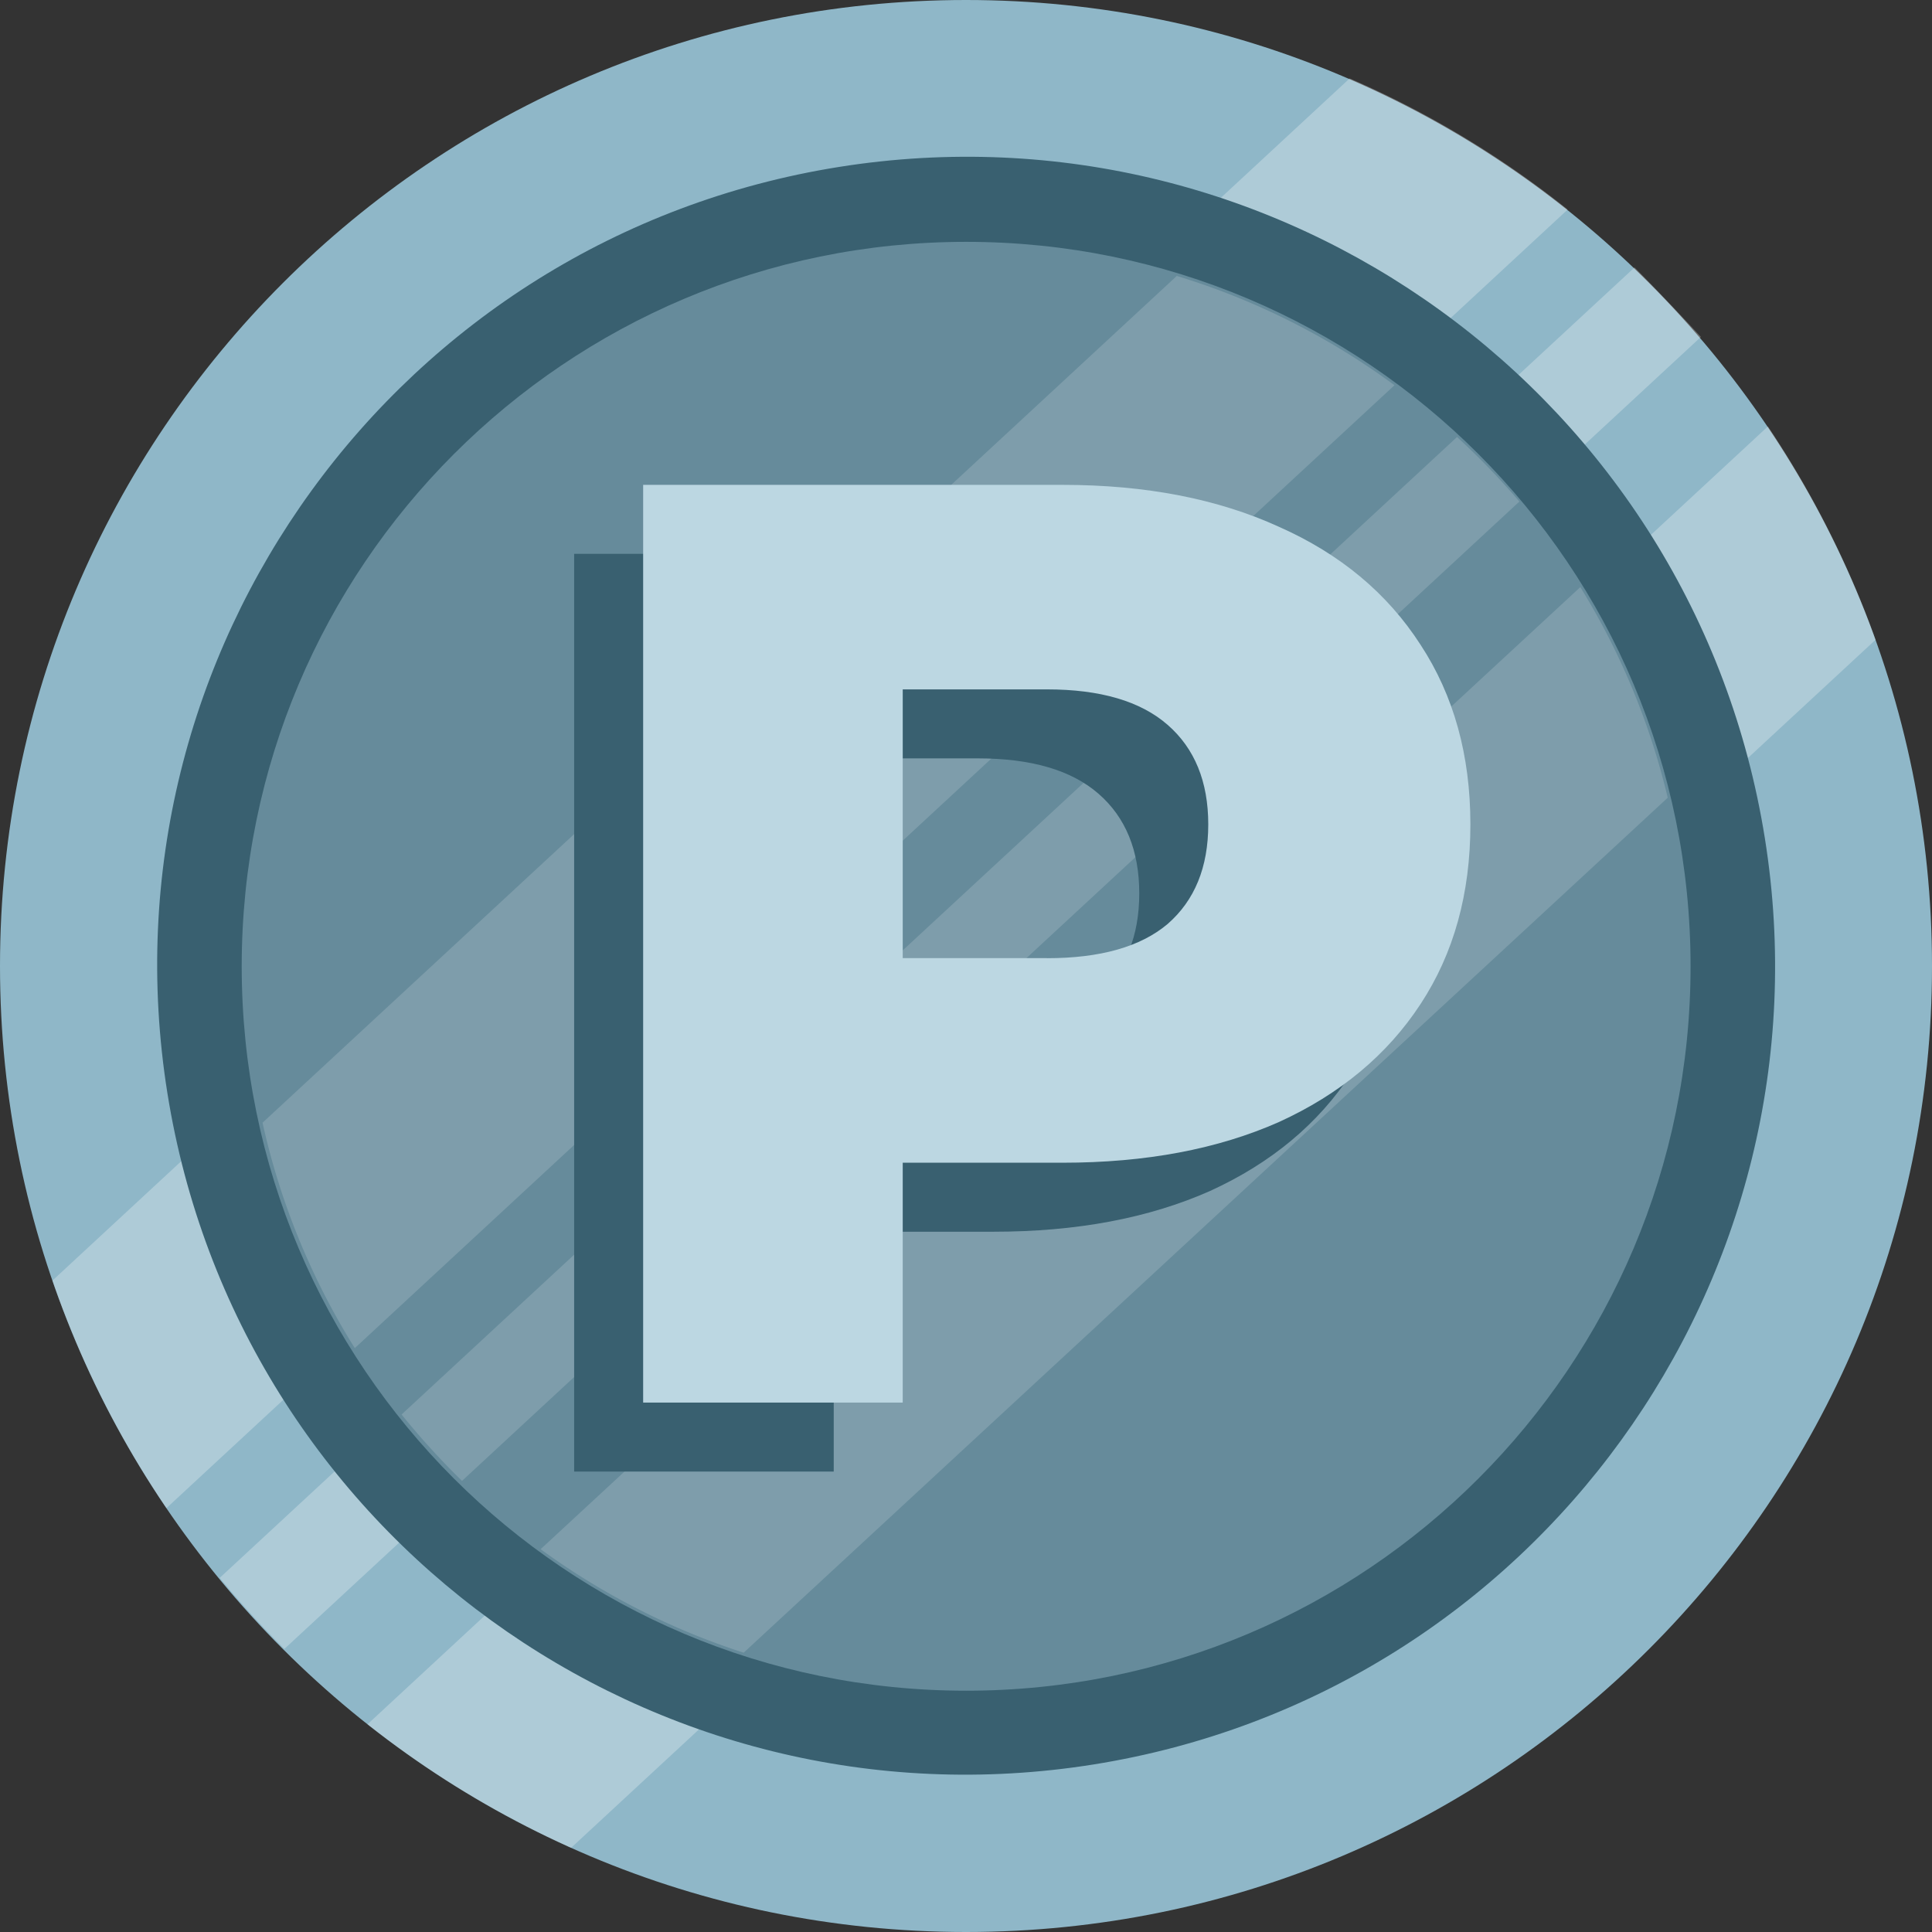
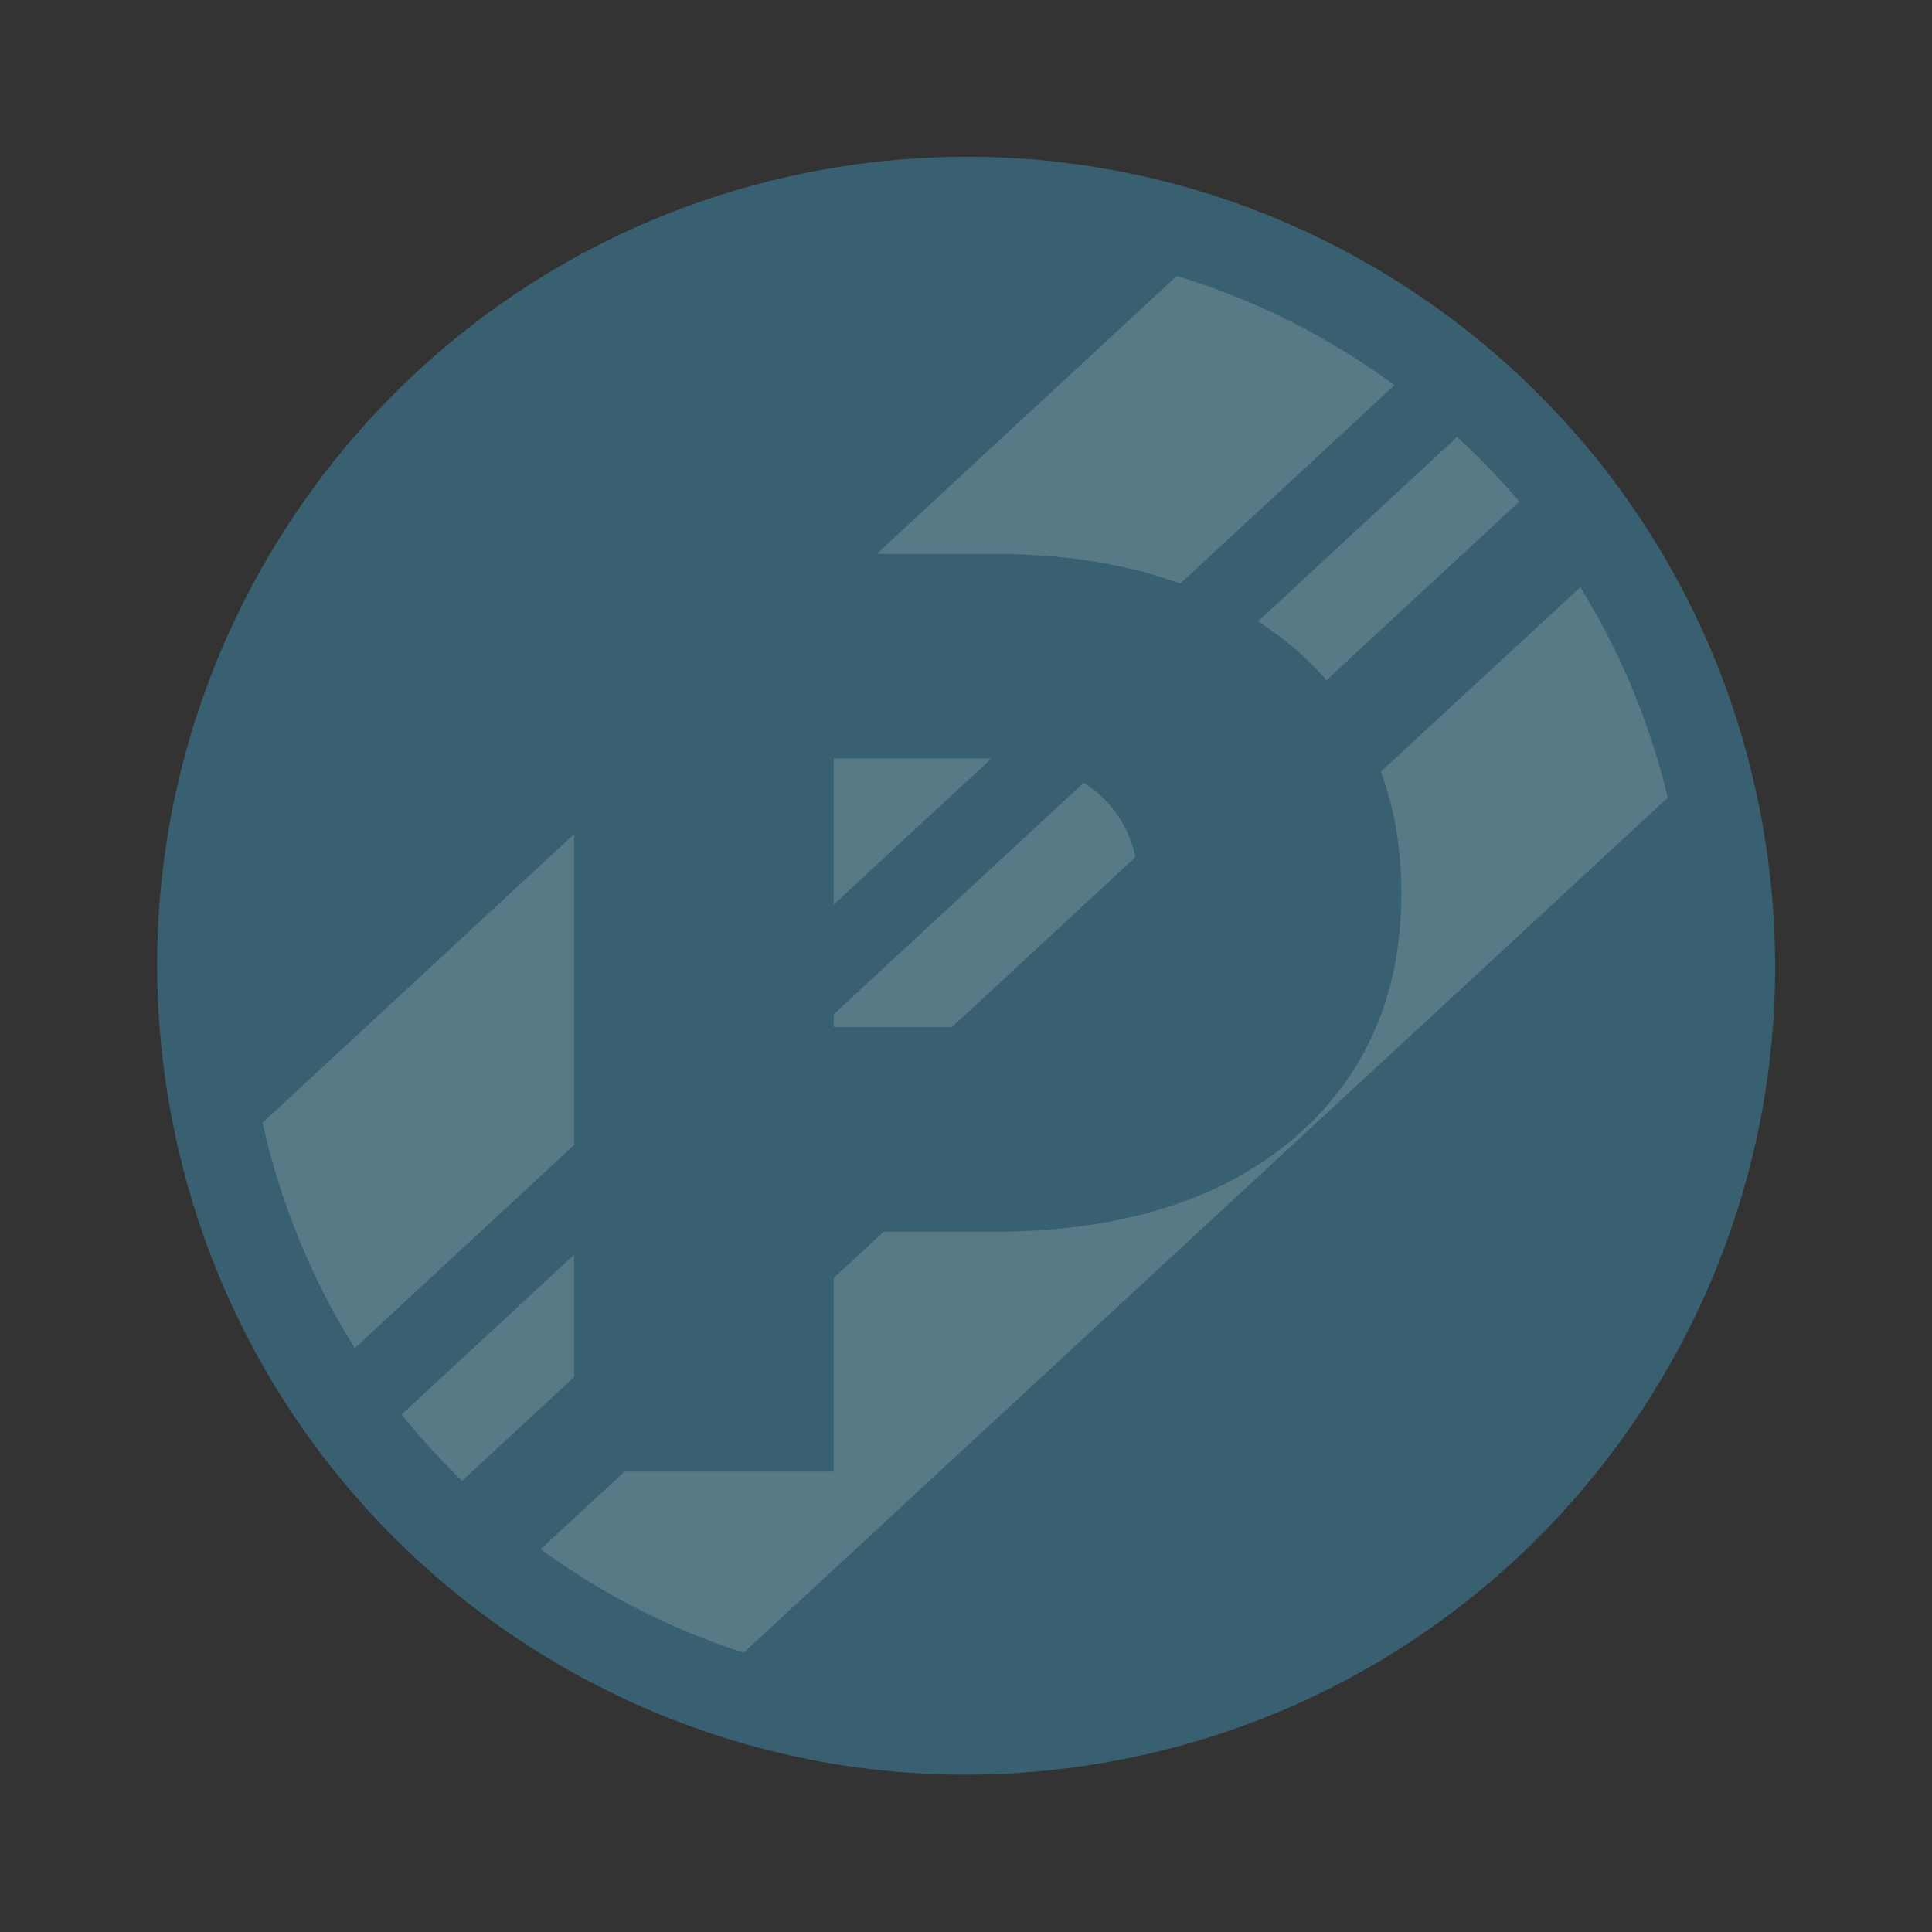
<svg xmlns="http://www.w3.org/2000/svg" width="28" height="28" viewBox="0 0 28 28" fill="none">
  <rect x="0" y="0" width="28" height="28" fill="#333333" stroke="none" />
-   <path d="M14 28c7.732 0 14-6.268 14-14S21.732 0 14 0 0 6.268 0 14s6.268 14 14 14Z" fill="#8FB7C8" />
-   <path opacity=".28" d="M23.69 3.875 3.185 22.867c.295.36.608.703.937 1.03L24.651 4.883c-.32-.344-.642-.684-.962-1.007Zm3.492 5.397a14.112 14.112 0 0 0-1.56-3.092L5.326 24.99a14.003 14.003 0 0 0 2.951 1.79L27.182 9.272ZM.76 18.559a13.986 13.986 0 0 0 1.652 3.298L22.72 3.037a13.947 13.947 0 0 0-3.16-1.9L.76 18.559Z" fill="#fff" />
  <path d="M15.848 25.572c6.393-1.02 10.75-7.029 9.73-13.422-1.02-6.393-7.029-10.75-13.422-9.73-6.393 1.02-10.75 7.028-9.73 13.422 1.02 6.393 7.029 10.75 13.422 9.73Z" fill="#396070" />
-   <path d="M14.003 24.503c5.798 0 10.498-4.7 10.498-10.498 0-5.799-4.7-10.5-10.498-10.5-5.799 0-10.5 4.701-10.5 10.5 0 5.798 4.701 10.498 10.5 10.498Z" fill="#668B9B" />
  <path opacity=".16" d="M3.805 16.271a10.387 10.387 0 0 0 1.337 3.267L20.21 5.583a10.459 10.459 0 0 0-3.155-1.584L3.805 16.271Zm17.312-9.938L5.82 20.5c.273.338.565.659.876.962L22.02 7.269c-.282-.33-.584-.643-.904-.936Zm3.053 5.228a10.381 10.381 0 0 0-1.267-3.052L7.835 22.452c.895.653 1.888 1.16 2.943 1.5l13.391-12.39Z" fill="#fff" />
  <path d="M14.401 8.027c1.204 0 2.249.203 3.135.608.887.393 1.571.963 2.052 1.71.482.735.722 1.603.722 2.603 0 1.001-.24 1.869-.722 2.603-.481.735-1.165 1.305-2.052 1.71-.886.393-1.931.59-3.135.59h-2.318v3.476H8.321v-13.3h6.08Zm-.228 6.86c.773 0 1.356-.165 1.748-.495.393-.342.59-.823.59-1.444 0-.62-.197-1.102-.59-1.444-.392-.342-.975-.513-1.748-.513h-2.09v3.895h2.09Z" fill="#396070" />
-   <path d="M15.401 7.027c1.204 0 2.249.203 3.135.608.887.393 1.571.963 2.052 1.71.482.735.722 1.603.722 2.603 0 1.001-.24 1.869-.722 2.603-.481.735-1.165 1.305-2.052 1.71-.886.393-1.931.59-3.135.59h-2.318v3.476H9.321v-13.3h6.08Zm-.228 6.86c.773 0 1.356-.165 1.748-.495.393-.342.59-.823.59-1.444 0-.62-.197-1.102-.59-1.444-.392-.342-.975-.513-1.748-.513h-2.09v3.895h2.09Z" fill="#BCD7E2" />
</svg>